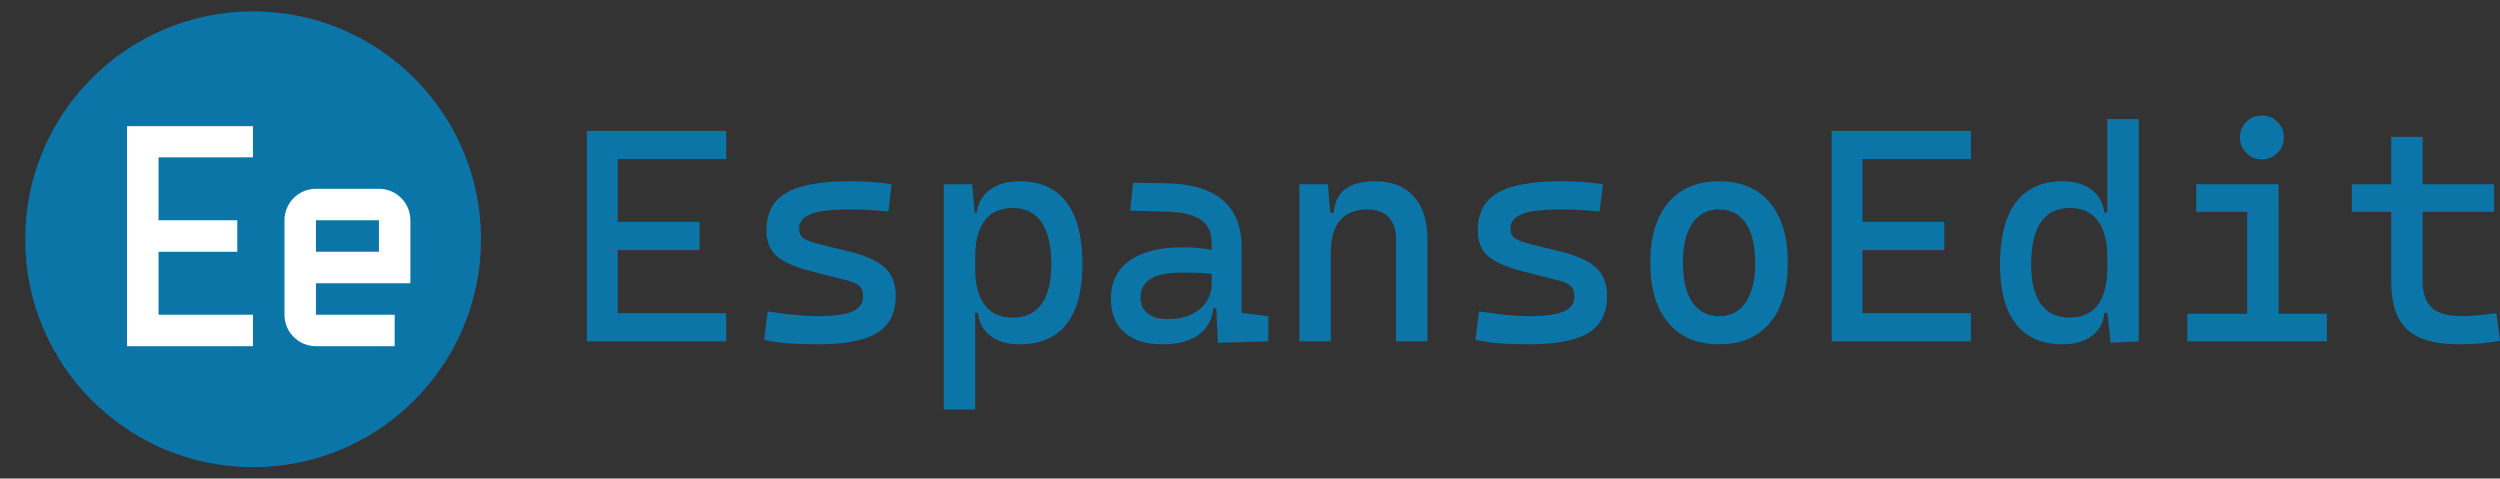
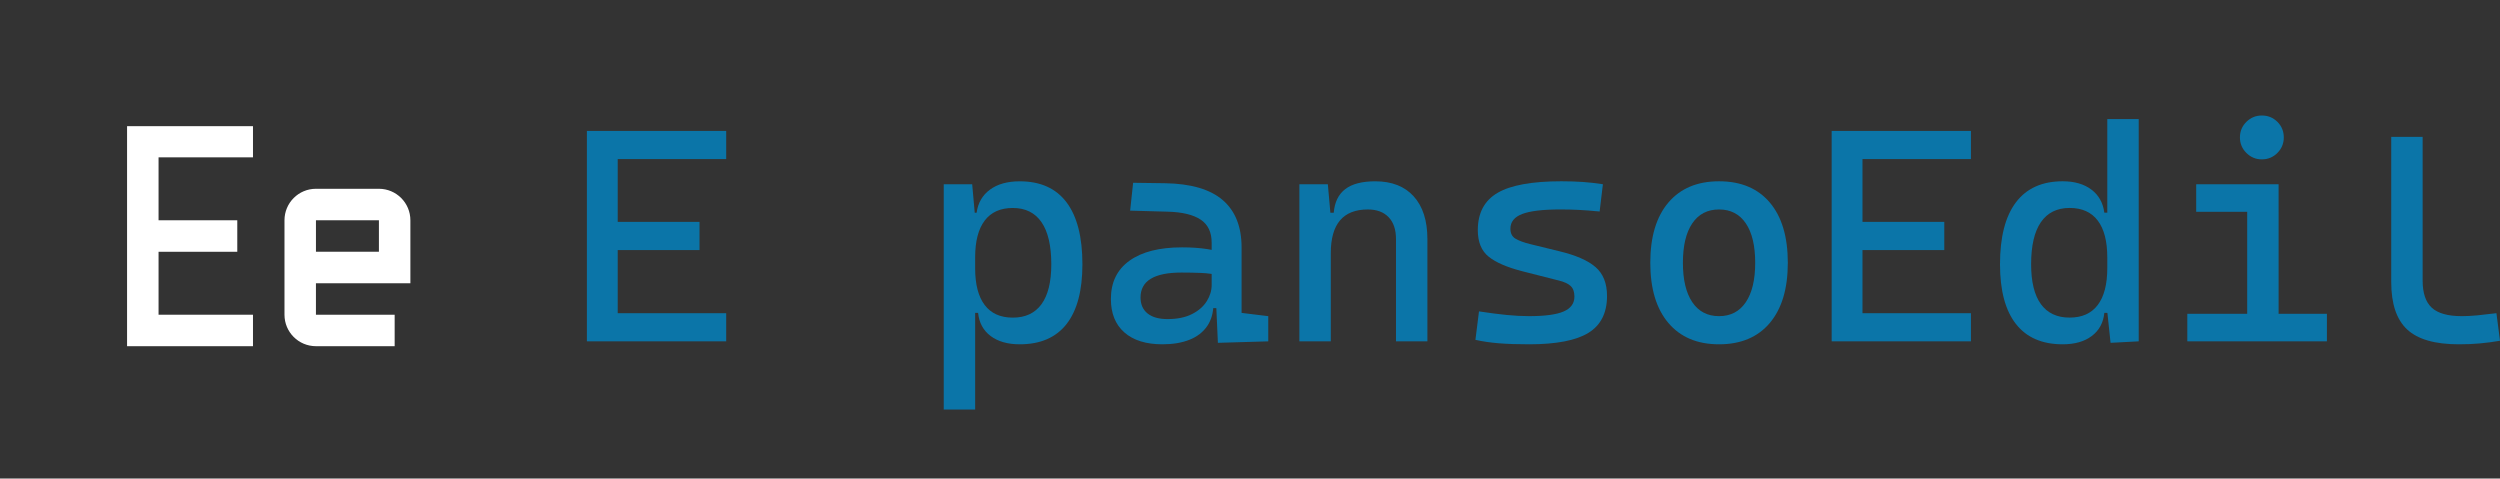
<svg xmlns="http://www.w3.org/2000/svg" version="1.1" id="Layer_1" x="0px" y="0px" width="197.436px" height="37.791px" viewBox="0 0 197.436 37.791" enable-background="new 0 0 197.436 37.791" xml:space="preserve">
  <rect x="0" y="0" width="197.436" height="37.791" fill="#333333" stroke="none" />
  <g>
-     <path fill="#0B75A8" d="M19.986,0.899c9.942,0,17.998,8.057,17.998,17.996s-8.056,17.997-17.998,17.997   c-9.942,0-17.997-8.058-17.997-17.997C1.989,8.955,10.044,0.899,19.986,0.899z" />
-   </g>
+     </g>
  <g>
    <polygon fill="#FFFFFF" points="19.979,12.426 19.979,9.964 10.035,9.964 10.035,27.341 19.979,27.341 19.979,24.855    12.522,24.855 12.522,19.884 18.739,19.884 18.739,17.396 12.522,17.396 12.522,12.426  " />
    <path fill="#FFFFFF" d="M32.41,22.369v-4.973c0-1.374-1.112-2.487-2.486-2.487h-4.973c-1.372,0-2.484,1.113-2.484,2.487v7.459   c0,1.373,1.111,2.485,2.484,2.485h6.217v-2.485h-6.217v-2.486H32.41z M24.952,17.396h4.973v2.487h-4.973V17.396z" />
  </g>
  <g>
    <path fill="#0B75A8" d="M46.35,26.957V10.339h2.434v16.618H46.35z M46.35,12.563v-2.224h11.001v2.224H46.35z M46.35,19.748v-2.224   h8.894v2.224H46.35z M46.35,26.957v-2.224h11.001v2.224H46.35z" />
-     <path fill="#0B75A8" d="M64.583,27.191c-0.936,0-1.738-0.027-2.405-0.082s-1.278-0.145-1.832-0.27l0.281-2.247   c0.819,0.125,1.543,0.219,2.171,0.281s1.223,0.094,1.785,0.094c1.256,0,2.167-0.123,2.733-0.369   c0.565-0.245,0.848-0.638,0.848-1.176c0-0.375-0.099-0.653-0.298-0.837c-0.199-0.184-0.505-0.325-0.918-0.427l-2.855-0.726   c-1.225-0.313-2.125-0.698-2.698-1.159c-0.573-0.46-0.86-1.158-0.86-2.095c0-1.357,0.521-2.34,1.563-2.949   c1.042-0.608,2.721-0.913,5.038-0.913c0.601,0,1.161,0.018,1.68,0.053c0.519,0.035,1.051,0.096,1.597,0.181l-0.257,2.153   c-0.632-0.062-1.19-0.105-1.673-0.128c-0.484-0.023-0.956-0.035-1.417-0.035c-1.389,0-2.395,0.119-3.019,0.357   c-0.625,0.238-0.937,0.626-0.937,1.165c0,0.359,0.129,0.618,0.386,0.778c0.258,0.16,0.651,0.307,1.182,0.439l2.294,0.562   c1.303,0.312,2.256,0.729,2.861,1.252c0.604,0.522,0.907,1.283,0.907,2.282c0,1.334-0.487,2.304-1.463,2.908   C68.301,26.889,66.736,27.191,64.583,27.191z" />
    <path fill="#0B75A8" d="M74.531,32.341V14.552h2.247l0.234,2.622v15.167H74.531z M80.534,27.191c-0.952,0-1.718-0.219-2.3-0.655   c-0.581-0.438-0.911-1.046-0.989-1.826h-1.077l0.843-3.534c0,1.279,0.251,2.251,0.755,2.914c0.503,0.663,1.242,0.995,2.218,0.995   c0.999,0,1.755-0.355,2.27-1.065c0.515-0.71,0.772-1.759,0.772-3.148c0-1.466-0.257-2.574-0.772-3.323   c-0.515-0.749-1.271-1.124-2.27-1.124c-0.976,0-1.715,0.332-2.218,0.995c-0.503,0.664-0.755,1.635-0.755,2.914l-0.843-3.534h0.959   c0.109-0.78,0.462-1.389,1.059-1.826c0.597-0.437,1.379-0.655,2.347-0.655c1.63,0,2.863,0.554,3.698,1.662   c0.834,1.108,1.252,2.739,1.252,4.892c0,2.076-0.417,3.647-1.252,4.717C83.397,26.657,82.165,27.191,80.534,27.191z" />
    <path fill="#0B75A8" d="M91.805,27.191c-1.295,0-2.298-0.313-3.008-0.937s-1.065-1.506-1.065-2.645c0-1.312,0.489-2.317,1.469-3.02   c0.979-0.703,2.362-1.054,4.148-1.054c0.741,0,1.402,0.045,1.984,0.135c0.581,0.09,1.098,0.225,1.551,0.404l-0.515,1.685   c-0.523-0.117-1.034-0.186-1.533-0.205c-0.499-0.019-1.01-0.029-1.533-0.029c-2.154,0-3.23,0.656-3.23,1.967   c0,0.546,0.186,0.968,0.556,1.264c0.371,0.297,0.895,0.444,1.574,0.444c0.772,0,1.417-0.132,1.937-0.397s0.907-0.604,1.165-1.019   c0.257-0.413,0.386-0.838,0.386-1.275v-1.357l0.726,3.184h-0.983l0.398-0.375c0,0.718-0.166,1.316-0.498,1.797   c-0.332,0.479-0.798,0.839-1.398,1.076C93.333,27.072,92.624,27.191,91.805,27.191z M96.182,27.074l-0.164-3.675l-0.328-1.03   v-3.207c0-0.827-0.291-1.434-0.872-1.819c-0.581-0.386-1.445-0.595-2.592-0.626l-2.973-0.082l0.234-2.2l2.504,0.035   c2.052,0.031,3.575,0.474,4.57,1.329c0.995,0.854,1.492,2.101,1.492,3.739v5.173l2.107,0.258v1.989L96.182,27.074z" />
    <path fill="#0B75A8" d="M102.618,26.957V14.552h2.247l0.234,2.622v9.784H102.618z M110.248,26.957v-8.075   c0-0.749-0.195-1.326-0.585-1.732c-0.391-0.406-0.937-0.608-1.638-0.608c-1.951,0-2.926,1.147-2.926,3.44l-0.727-3.183h0.96   c0.07-0.835,0.374-1.457,0.913-1.867c0.538-0.41,1.326-0.614,2.364-0.614c1.311,0,2.324,0.398,3.042,1.194   c0.718,0.795,1.077,1.919,1.077,3.37v8.075H110.248z" />
    <path fill="#0B75A8" d="M120.758,27.191c-0.937,0-1.738-0.027-2.405-0.082s-1.277-0.145-1.832-0.27l0.281-2.247   c0.819,0.125,1.543,0.219,2.171,0.281s1.223,0.094,1.785,0.094c1.256,0,2.167-0.123,2.732-0.369   c0.565-0.245,0.849-0.638,0.849-1.176c0-0.375-0.1-0.653-0.299-0.837s-0.505-0.325-0.919-0.427l-2.855-0.726   c-1.225-0.313-2.124-0.698-2.697-1.159c-0.573-0.46-0.86-1.158-0.86-2.095c0-1.357,0.521-2.34,1.563-2.949   c1.042-0.608,2.721-0.913,5.038-0.913c0.601,0,1.16,0.018,1.68,0.053c0.519,0.035,1.051,0.096,1.598,0.181l-0.258,2.153   c-0.632-0.062-1.189-0.105-1.674-0.128c-0.483-0.023-0.955-0.035-1.416-0.035c-1.389,0-2.396,0.119-3.02,0.357   s-0.936,0.626-0.936,1.165c0,0.359,0.128,0.618,0.386,0.778c0.258,0.16,0.651,0.307,1.183,0.439l2.293,0.562   c1.303,0.312,2.257,0.729,2.861,1.252s0.907,1.283,0.907,2.282c0,1.334-0.487,2.304-1.463,2.908S122.911,27.191,120.758,27.191z" />
    <path fill="#0B75A8" d="M135.761,27.191c-1.716,0-3.051-0.563-4.002-1.686c-0.952-1.123-1.428-2.707-1.428-4.751   c0-2.052,0.476-3.638,1.428-4.758c0.951-1.119,2.286-1.679,4.002-1.679c1.725,0,3.061,0.56,4.009,1.679   c0.947,1.12,1.422,2.706,1.422,4.758c0,2.044-0.475,3.628-1.422,4.751C138.821,26.629,137.485,27.191,135.761,27.191z    M135.761,24.968c0.913,0,1.617-0.367,2.112-1.101c0.496-0.733,0.743-1.771,0.743-3.112c0-1.35-0.247-2.39-0.743-3.119   c-0.495-0.729-1.199-1.094-2.112-1.094c-0.912,0-1.617,0.365-2.112,1.094s-0.743,1.769-0.743,3.119   c0,1.342,0.248,2.379,0.743,3.112S134.849,24.968,135.761,24.968z" />
    <path fill="#0B75A8" d="M144.654,26.957V10.339h2.435v16.618H144.654z M144.654,12.563v-2.224h11.001v2.224H144.654z    M144.654,19.748v-2.224h8.895v2.224H144.654z M144.654,26.957v-2.224h11.001v2.224H144.654z" />
    <path fill="#0B75A8" d="M162.9,27.191c-1.623,0-2.854-0.534-3.692-1.604c-0.839-1.069-1.259-2.641-1.259-4.717   c0-2.153,0.42-3.784,1.259-4.892c0.838-1.107,2.069-1.662,3.692-1.662c0.928,0,1.683,0.218,2.265,0.655   c0.581,0.437,0.922,1.045,1.023,1.826h0.96l-0.726,3.534c0-1.279-0.252-2.25-0.755-2.914c-0.503-0.663-1.243-0.995-2.218-0.995   c-0.999,0-1.756,0.375-2.271,1.124s-0.772,1.857-0.772,3.323c0,1.39,0.258,2.438,0.772,3.148s1.271,1.065,2.271,1.065   c0.975,0,1.715-0.332,2.218-0.995s0.755-1.635,0.755-2.914l0.843,3.534h-1.077c-0.078,0.78-0.407,1.389-0.989,1.826   C164.618,26.973,163.852,27.191,162.9,27.191z M166.68,27.074l-0.257-2.435V9.402h2.48v17.555L166.68,27.074z" />
    <path fill="#0B75A8" d="M172.742,26.957V24.78h4.963v2.177H172.742z M173.444,16.729v-2.177h6.507v2.177H173.444z M178.629,12.586   c-0.476,0-0.883-0.17-1.223-0.509s-0.509-0.747-0.509-1.223c0-0.483,0.169-0.893,0.509-1.229s0.747-0.503,1.223-0.503   c0.484,0,0.894,0.168,1.229,0.503c0.335,0.335,0.503,0.745,0.503,1.229c0,0.476-0.168,0.884-0.503,1.223   C179.522,12.416,179.113,12.586,178.629,12.586z M177.471,26.957V15.254h2.48v11.703H177.471z M179.718,26.957V24.78h4.049v2.177   H179.718z" />
-     <path fill="#0B75A8" d="M185.732,16.729v-2.177h11.234v2.177H185.732z M188.846,21.105V10.807h2.48v10.298H188.846z    M194.182,27.191c-1.88,0-3.239-0.391-4.078-1.171s-1.258-2.028-1.258-3.745v-2.106h2.48v1.99c0,0.982,0.24,1.696,0.72,2.142   c0.48,0.444,1.27,0.667,2.37,0.667c0.39,0,0.804-0.021,1.24-0.064c0.438-0.043,0.937-0.1,1.498-0.17l0.281,2.177   c-0.547,0.094-1.079,0.164-1.598,0.211S194.767,27.191,194.182,27.191z" />
+     <path fill="#0B75A8" d="M185.732,16.729v-2.177v2.177H185.732z M188.846,21.105V10.807h2.48v10.298H188.846z    M194.182,27.191c-1.88,0-3.239-0.391-4.078-1.171s-1.258-2.028-1.258-3.745v-2.106h2.48v1.99c0,0.982,0.24,1.696,0.72,2.142   c0.48,0.444,1.27,0.667,2.37,0.667c0.39,0,0.804-0.021,1.24-0.064c0.438-0.043,0.937-0.1,1.498-0.17l0.281,2.177   c-0.547,0.094-1.079,0.164-1.598,0.211S194.767,27.191,194.182,27.191z" />
  </g>
  <rect fill="none" width="175.034" height="37.791" />
</svg>